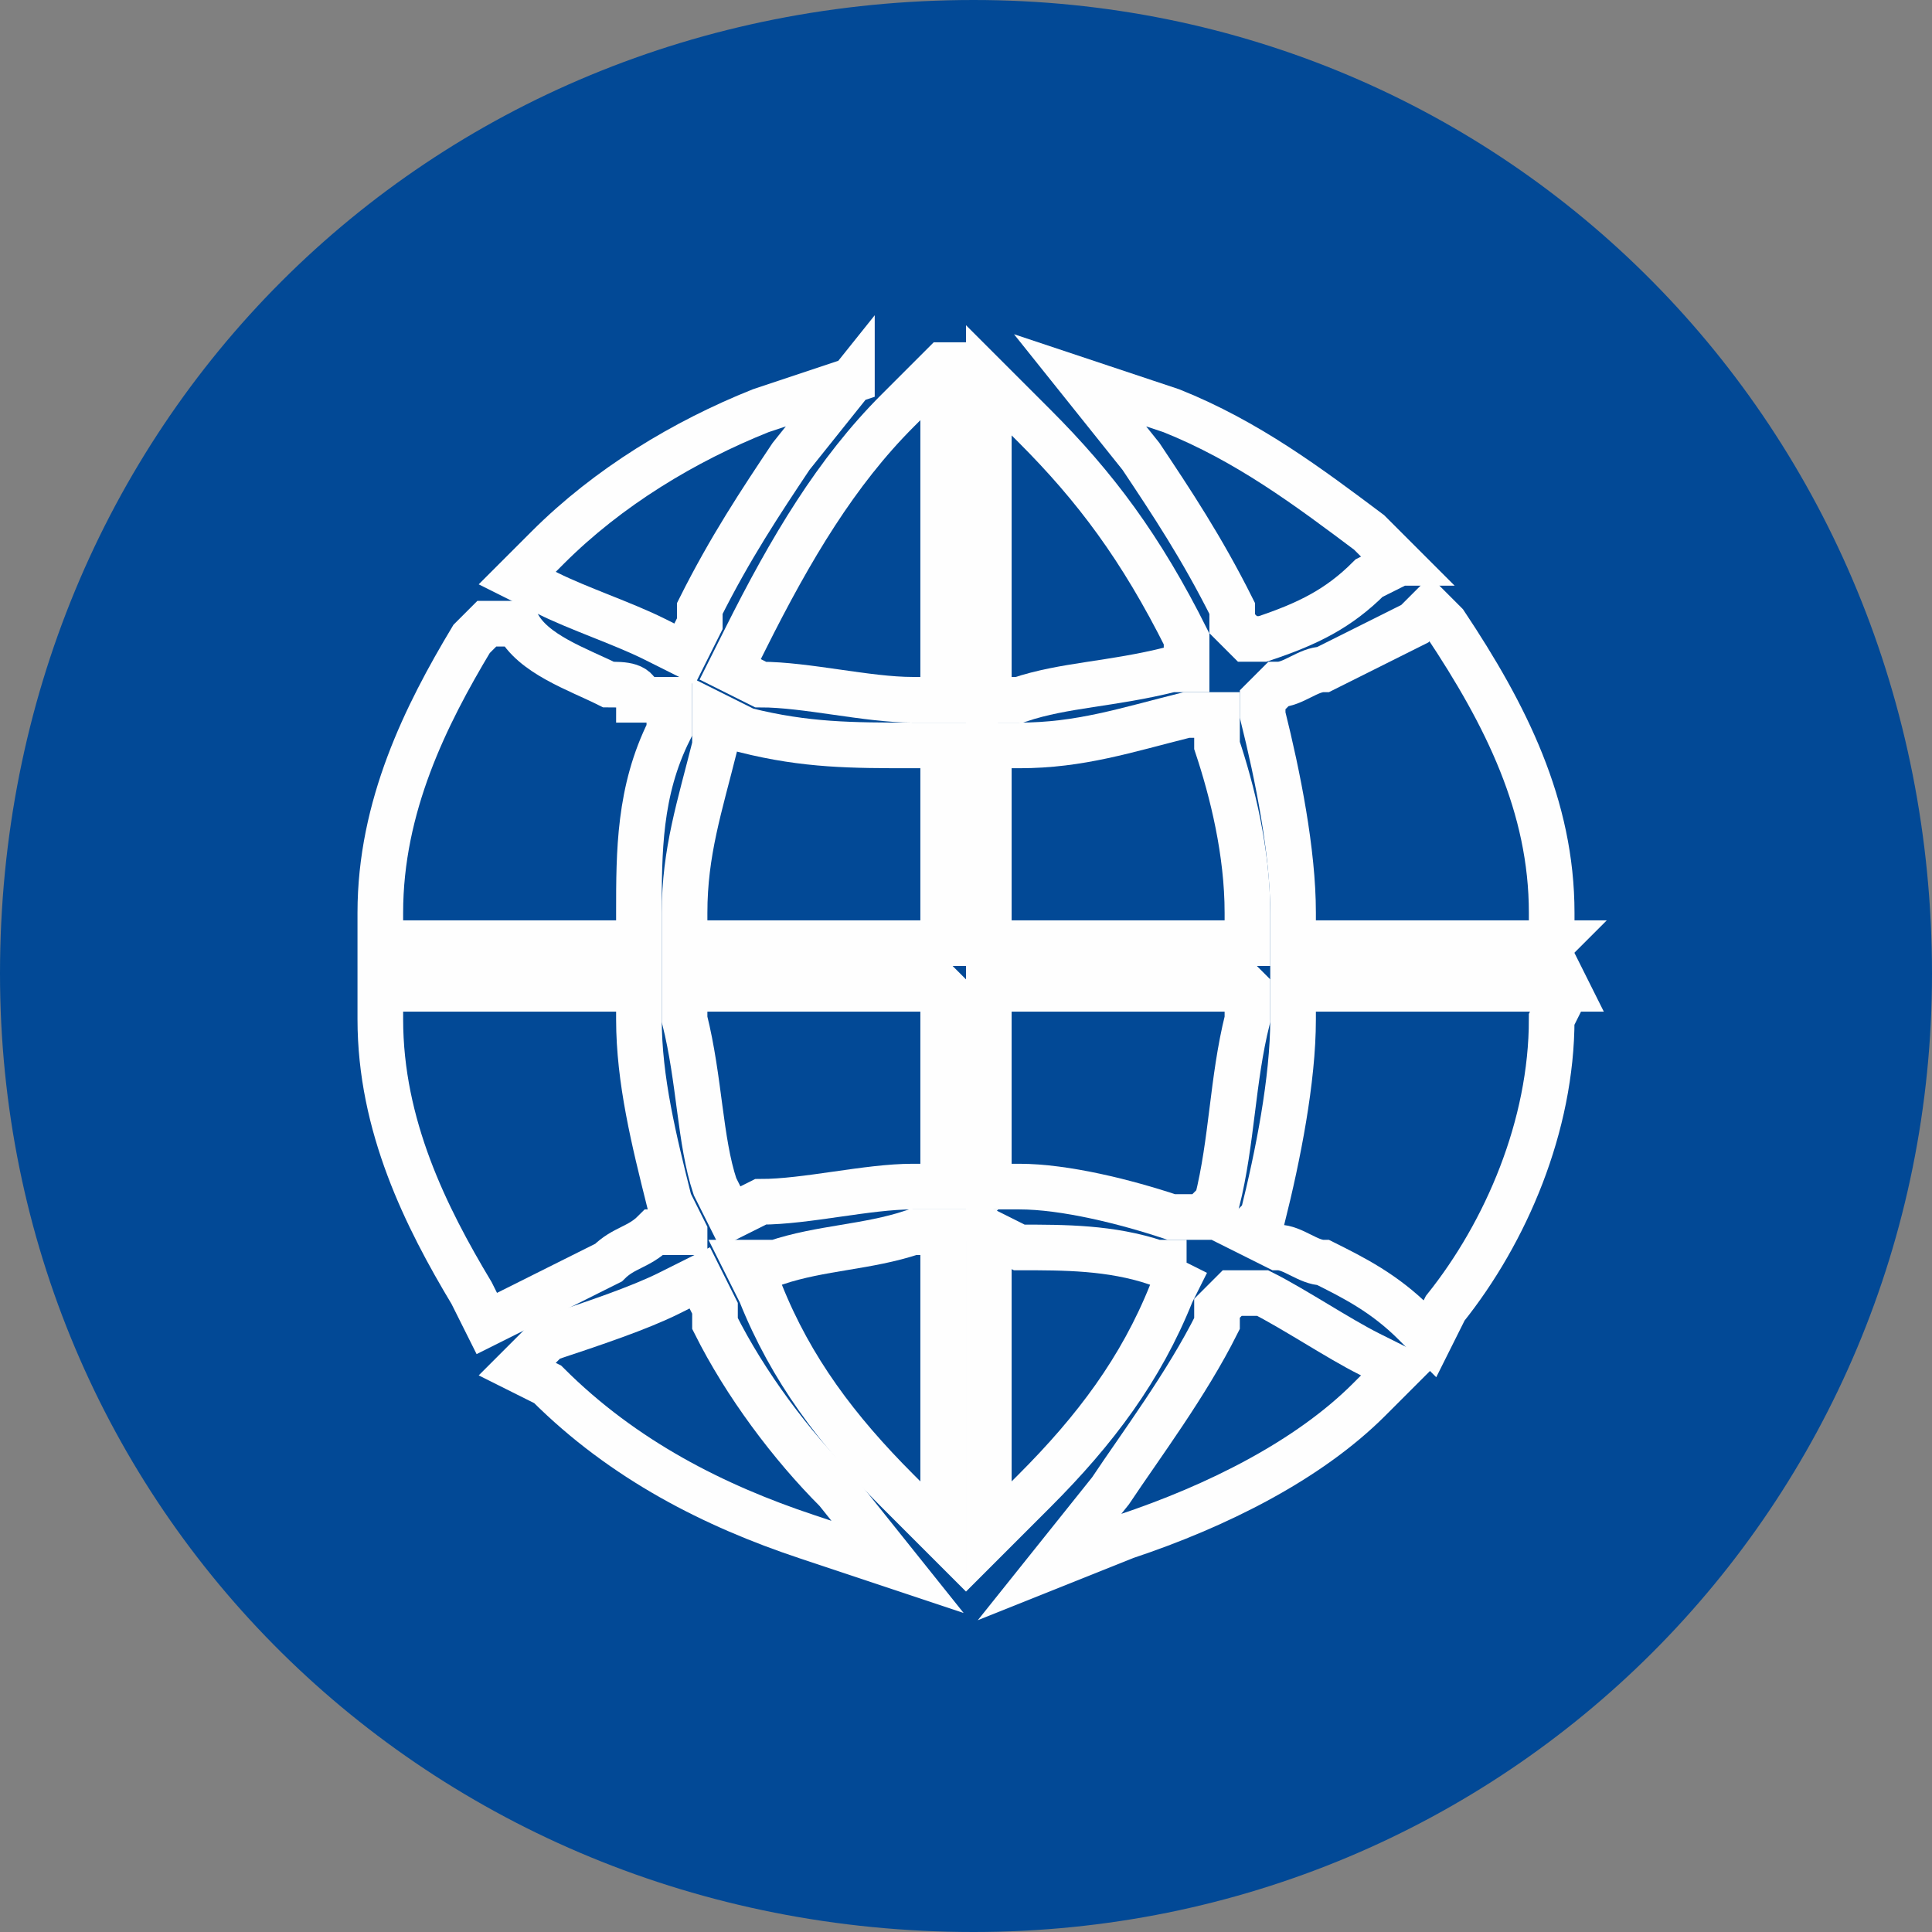
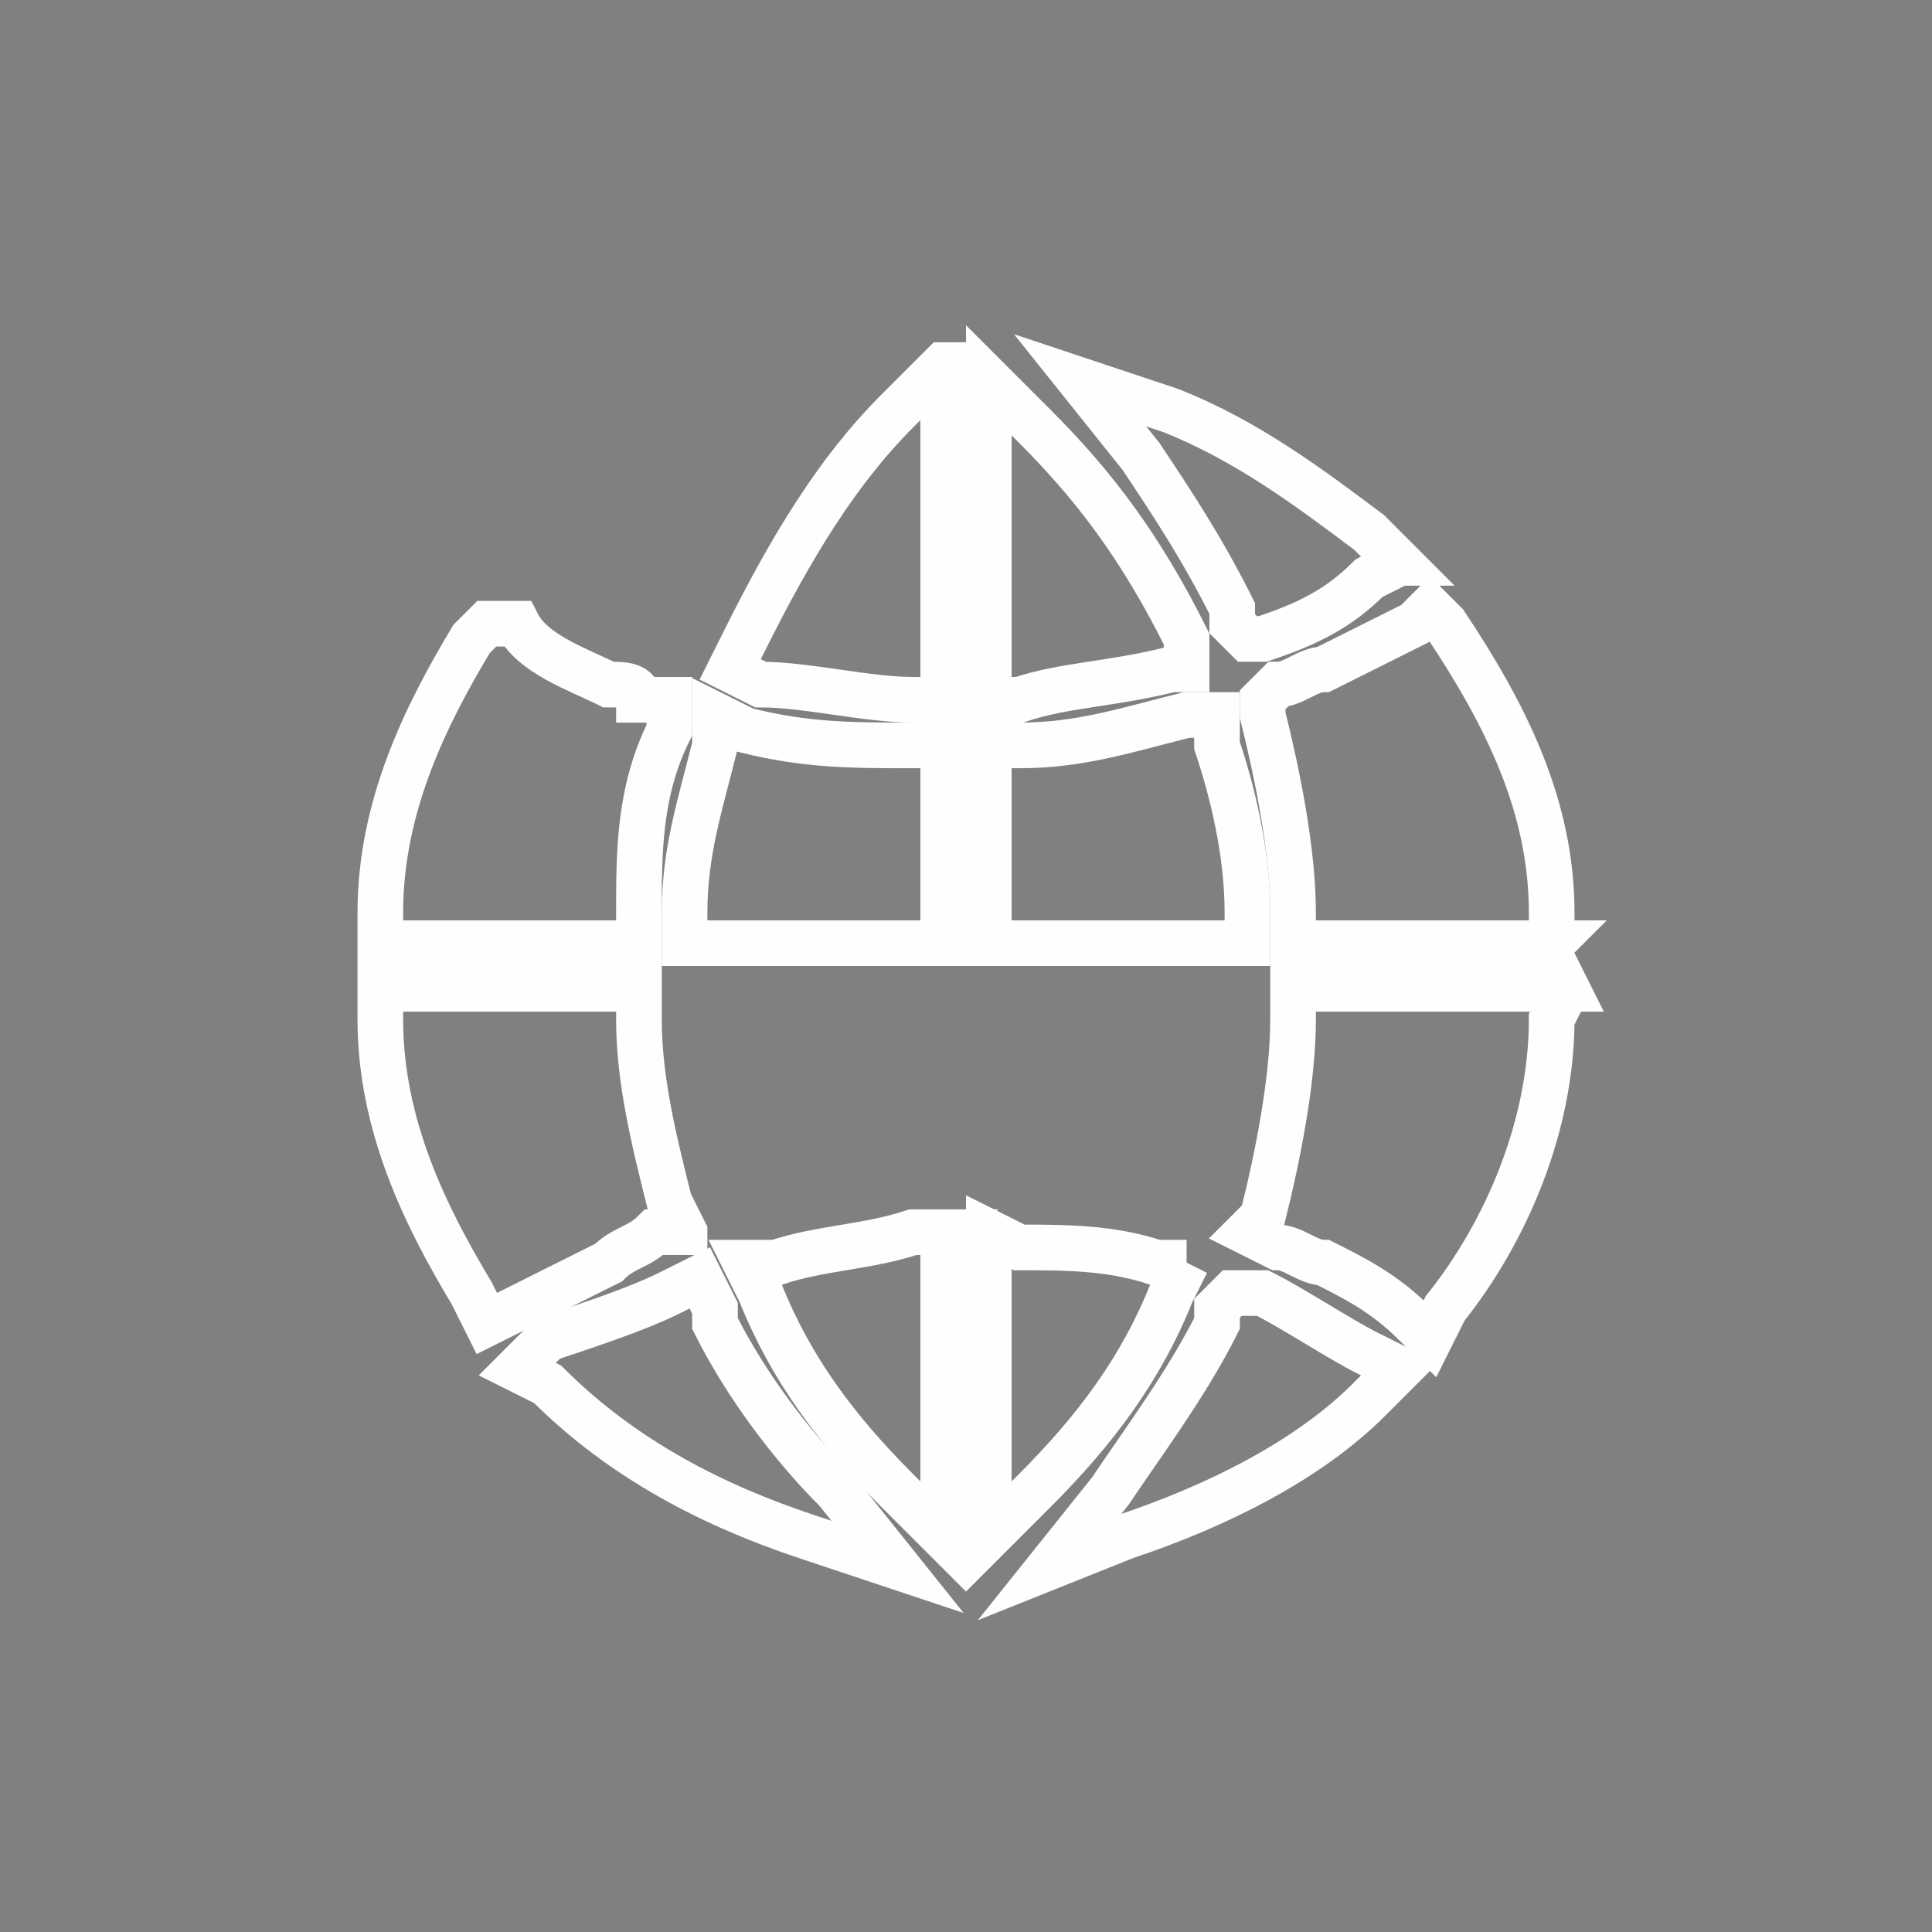
<svg xmlns="http://www.w3.org/2000/svg" xml:space="preserve" width="30px" height="30px" version="1.1" style="shape-rendering:geometricPrecision; text-rendering:geometricPrecision; image-rendering:optimizeQuality; fill-rule:evenodd; clip-rule:evenodd" viewBox="0 0 1.27 1.27">
  <rect x="0" y="0" width="1.27" height="1.27" fill="#808080" stroke="none" />
  <defs>
    <style type="text/css">
   
    .str0 {stroke:#FEFEFE;stroke-width:0.03;stroke-miterlimit:10}
    .fil1 {fill:none;fill-rule:nonzero}
    .fil0 {fill:#024996;fill-rule:nonzero}
   
  </style>
  </defs>
  <g id="Camada_x0020_1">
-     <path class="fil0" d="M1.27 0.64c0,0.35 -0.28,0.63 -0.63,0.63 -0.36,0 -0.64,-0.28 -0.64,-0.63 0,-0.36 0.28,-0.64 0.64,-0.64 0.35,0 0.63,0.28 0.63,0.64z" />
-     <path class="fil1 str0" d="M0.56 0.25l-0.04 0.05c-0.02,0.03 -0.04,0.06 -0.06,0.1 0,0 0,0.01 0,0.01l-0.01 0.02 -0.02 -0.01c-0.02,-0.01 -0.05,-0.02 -0.07,-0.03l-0.02 -0.01 0.02 -0.02c0.04,-0.04 0.09,-0.07 0.14,-0.09l0.06 -0.02z" />
    <path class="fil1 str0" d="M0.62 0.24l0 0.22 -0.02 0c-0.03,0 -0.07,-0.01 -0.1,-0.01l-0.02 -0.01 0.01 -0.02c0.03,-0.06 0.06,-0.11 0.1,-0.15l0.03 -0.03z" />
    <path class="fil1 str0" d="M0.62 0.49l0 0.13 -0.17 0 0 -0.02c0,-0.04 0.01,-0.07 0.02,-0.11l0 -0.02 0.02 0.01c0.04,0.01 0.07,0.01 0.11,0.01l0.02 0z" />
    <path class="fil1 str0" d="M0.44 0.46l0 0.02c-0.02,0.04 -0.02,0.08 -0.02,0.12l0 0.02 -0.17 0 0 -0.02c0,-0.07 0.03,-0.13 0.06,-0.18l0.01 -0.01 0.02 0c0.01,0.02 0.04,0.03 0.06,0.04 0.01,0 0.02,0 0.02,0.01l0.02 0z" />
    <path class="fil1 str0" d="M0.45 0.81l-0.02 0c-0.01,0.01 -0.02,0.01 -0.03,0.02 -0.02,0.01 -0.04,0.02 -0.06,0.03l-0.02 0.01 -0.01 -0.02c-0.03,-0.05 -0.06,-0.11 -0.06,-0.18l0 -0.02 0.17 0 0 0.02c0,0.04 0.01,0.08 0.02,0.12l0.01 0.02z" />
    <path class="fil1 str0" d="M0.59 1.03l-0.06 -0.02c-0.06,-0.02 -0.12,-0.05 -0.17,-0.1l-0.02 -0.01 0.02 -0.02c0.03,-0.01 0.06,-0.02 0.08,-0.03l0.02 -0.01 0.01 0.02c0,0 0,0 0,0.01 0.02,0.04 0.05,0.08 0.08,0.11l0.04 0.05z" />
    <path class="fil1 str0" d="M0.62 0.81l0 0.2 -0.03 -0.03c-0.04,-0.04 -0.07,-0.08 -0.09,-0.13l-0.01 -0.02 0.02 0c0.03,-0.01 0.06,-0.01 0.09,-0.02l0.02 0z" />
-     <path class="fil1 str0" d="M0.62 0.65l0 0.13 -0.02 0c-0.03,0 -0.07,0.01 -0.1,0.01l-0.02 0.01 -0.01 -0.02c-0.01,-0.03 -0.01,-0.07 -0.02,-0.11l0 -0.02 0.17 0z" />
-     <path class="fil1 str0" d="M0.82 0.65l0 0.02c-0.01,0.04 -0.01,0.08 -0.02,0.12l-0.01 0.01 -0.02 0c-0.03,-0.01 -0.07,-0.02 -0.1,-0.02l-0.02 0 0 -0.13 0.17 0z" />
    <path class="fil1 str0" d="M0.78 0.83l-0.01 0.02c-0.02,0.05 -0.05,0.09 -0.09,0.13l-0.03 0.03 0 -0.2 0.02 0.01c0.03,0 0.06,0 0.09,0.01l0.02 0z" />
    <path class="fil1 str0" d="M0.92 0.9l-0.02 0.02c-0.04,0.04 -0.1,0.07 -0.16,0.09l-0.05 0.02 0.04 -0.05c0.02,-0.03 0.05,-0.07 0.07,-0.11 0,0 0,-0.01 0,-0.01l0.01 -0.01 0.02 0c0.02,0.01 0.05,0.03 0.07,0.04l0.02 0.01z" />
    <path class="fil1 str0" d="M1.03 0.65l-0.01 0.02c0,0.07 -0.03,0.14 -0.07,0.19l-0.01 0.02 -0.01 -0.01c-0.02,-0.02 -0.04,-0.03 -0.06,-0.04 -0.01,0 -0.02,-0.01 -0.03,-0.01l-0.02 -0.01 0.01 -0.01c0.01,-0.04 0.02,-0.09 0.02,-0.13l0 -0.02 0.18 0z" />
    <path class="fil1 str0" d="M1.02 0.62l-0.17 0 0 -0.02c0,-0.04 -0.01,-0.09 -0.02,-0.13l0 -0.01 0.01 -0.01c0.01,0 0.02,-0.01 0.03,-0.01 0.02,-0.01 0.04,-0.02 0.06,-0.03l0.01 -0.01 0.01 0.01c0.04,0.06 0.07,0.12 0.07,0.19l0 0.02z" />
    <path class="fil1 str0" d="M0.92 0.37l-0.02 0.01c-0.02,0.02 -0.04,0.03 -0.07,0.04l-0.01 0 -0.01 -0.01c0,-0.01 0,-0.01 0,-0.01 -0.02,-0.04 -0.04,-0.07 -0.06,-0.1l-0.04 -0.05 0.06 0.02c0.05,0.02 0.09,0.05 0.13,0.08l0.02 0.02z" />
    <path class="fil1 str0" d="M0.78 0.44l-0.01 0c-0.04,0.01 -0.07,0.01 -0.1,0.02l-0.02 0 0 -0.21 0.03 0.03c0.04,0.04 0.07,0.08 0.1,0.14l0 0.02z" />
    <path class="fil1 str0" d="M0.82 0.62l-0.17 0 0 -0.13 0.02 0c0.04,0 0.07,-0.01 0.11,-0.02l0.02 0 0 0.02c0.01,0.03 0.02,0.07 0.02,0.11l0 0.02z" />
  </g>
</svg>